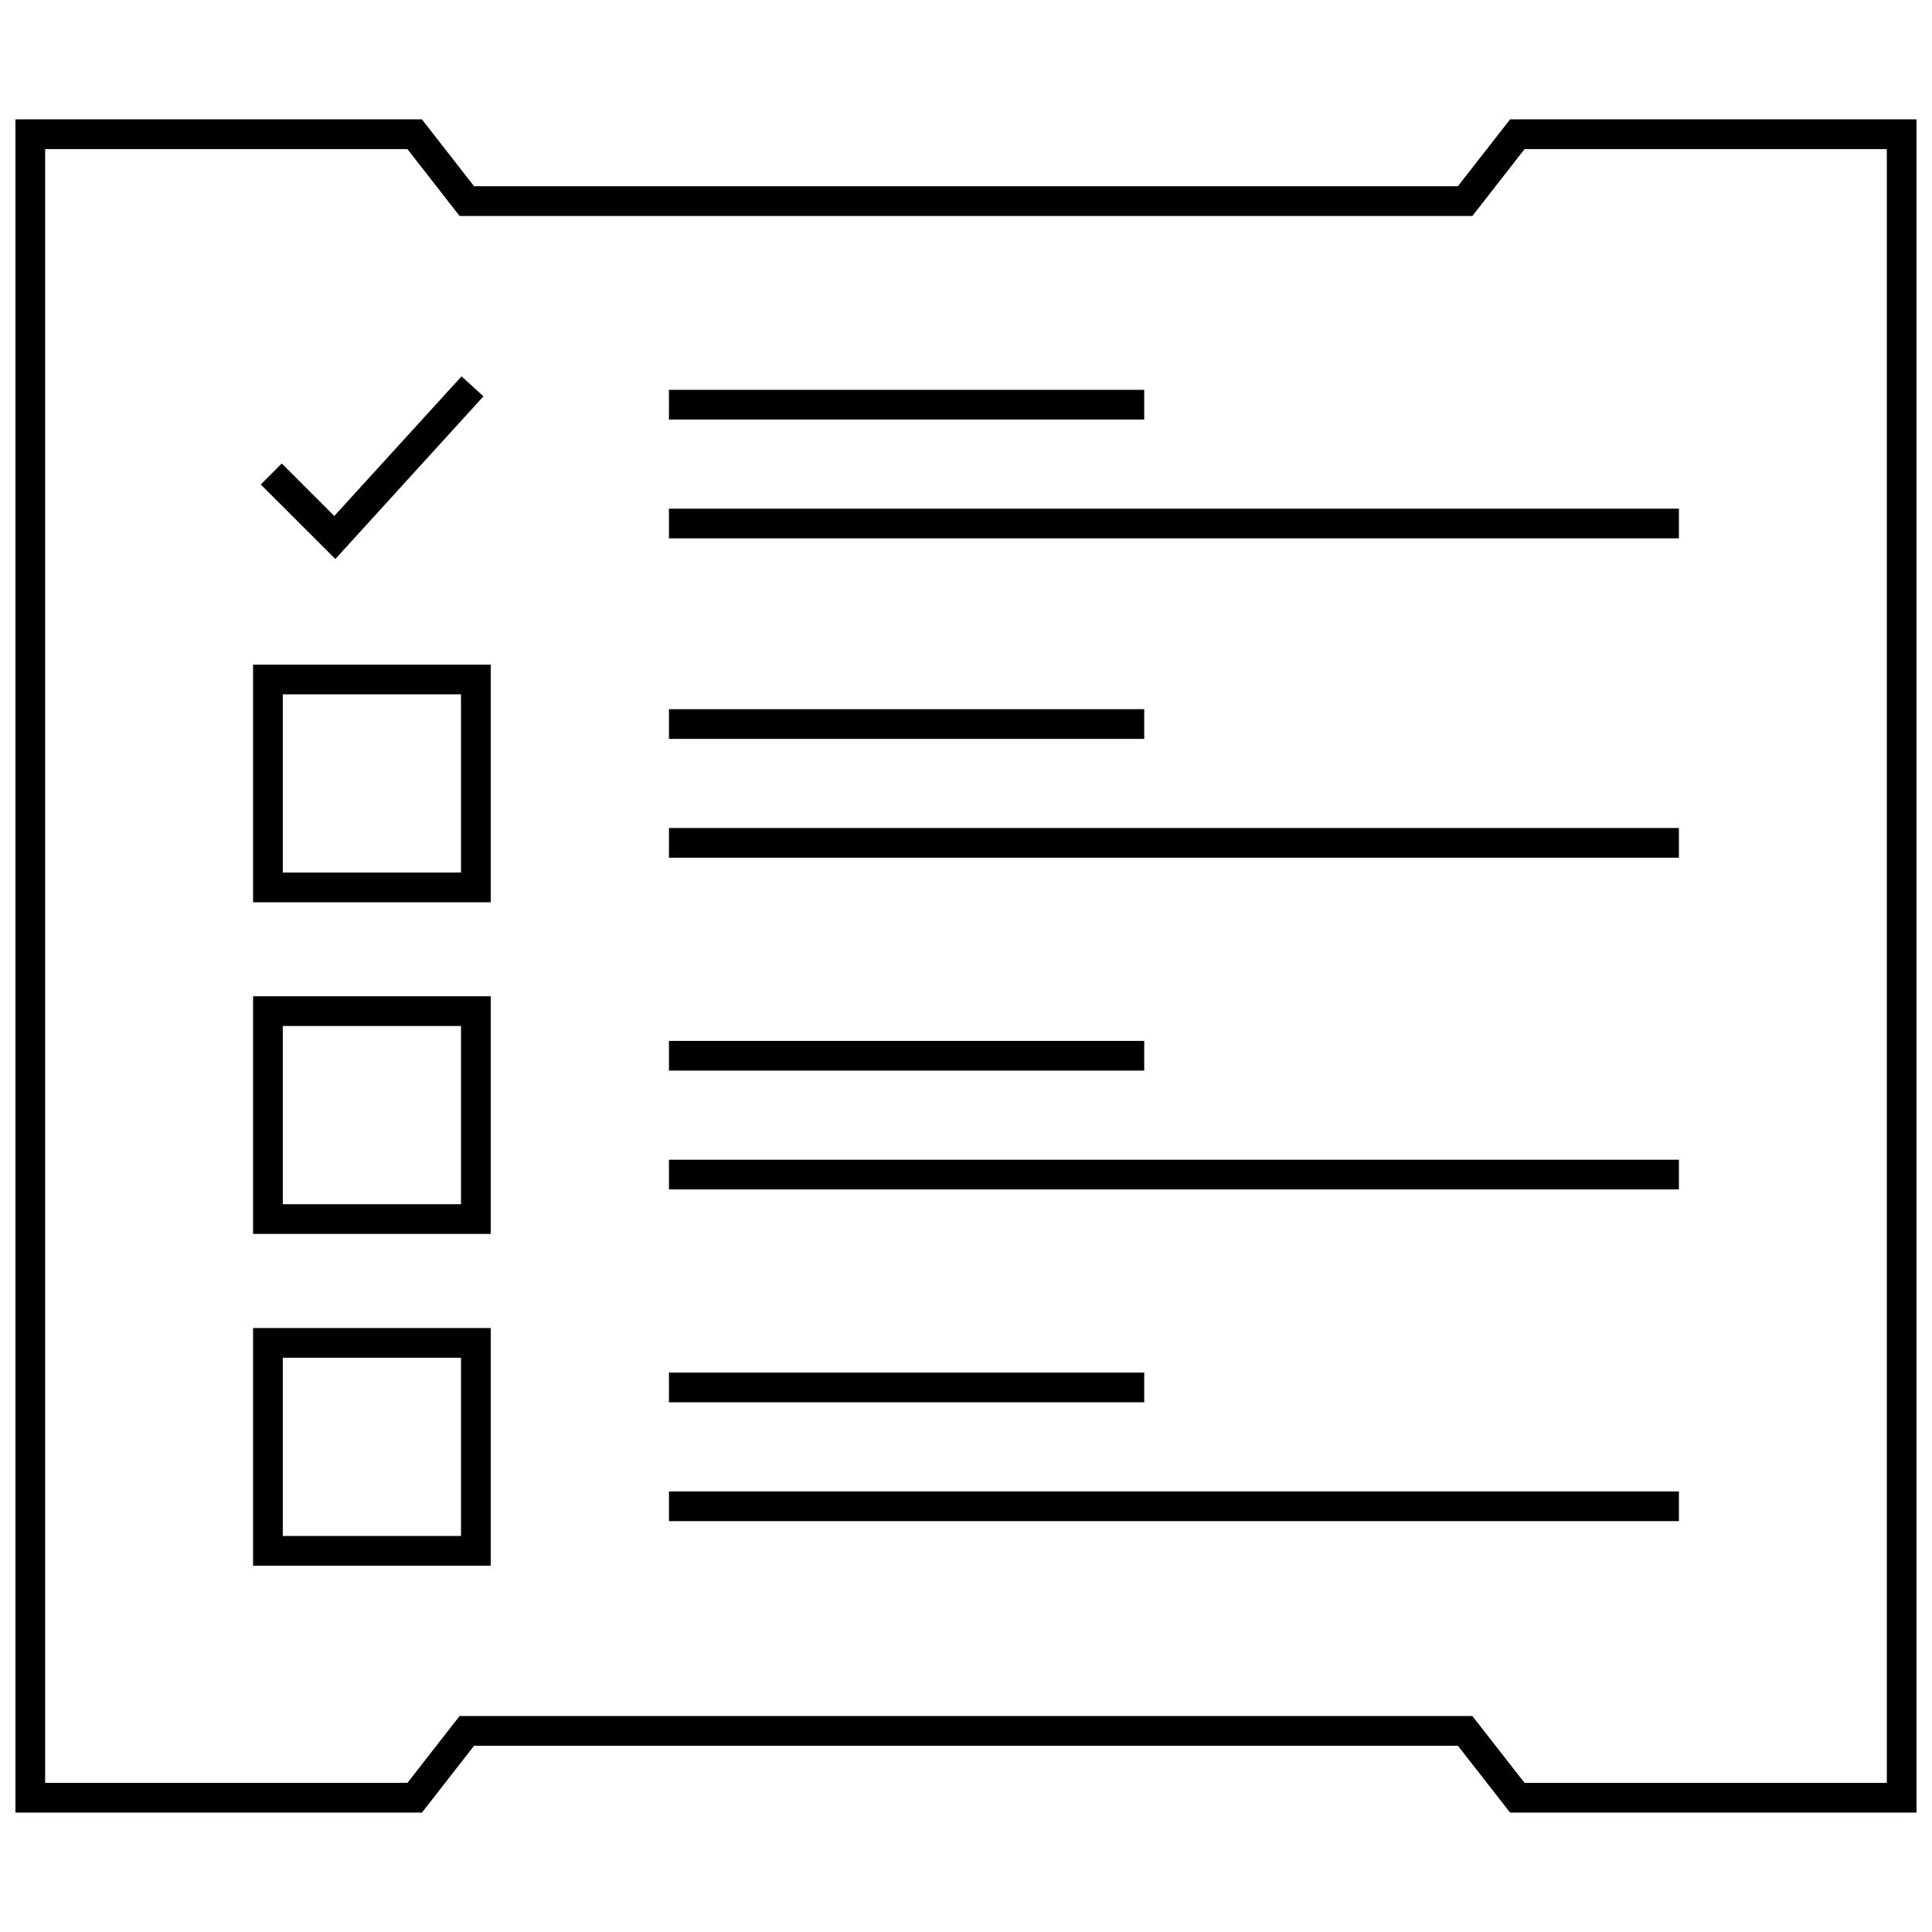
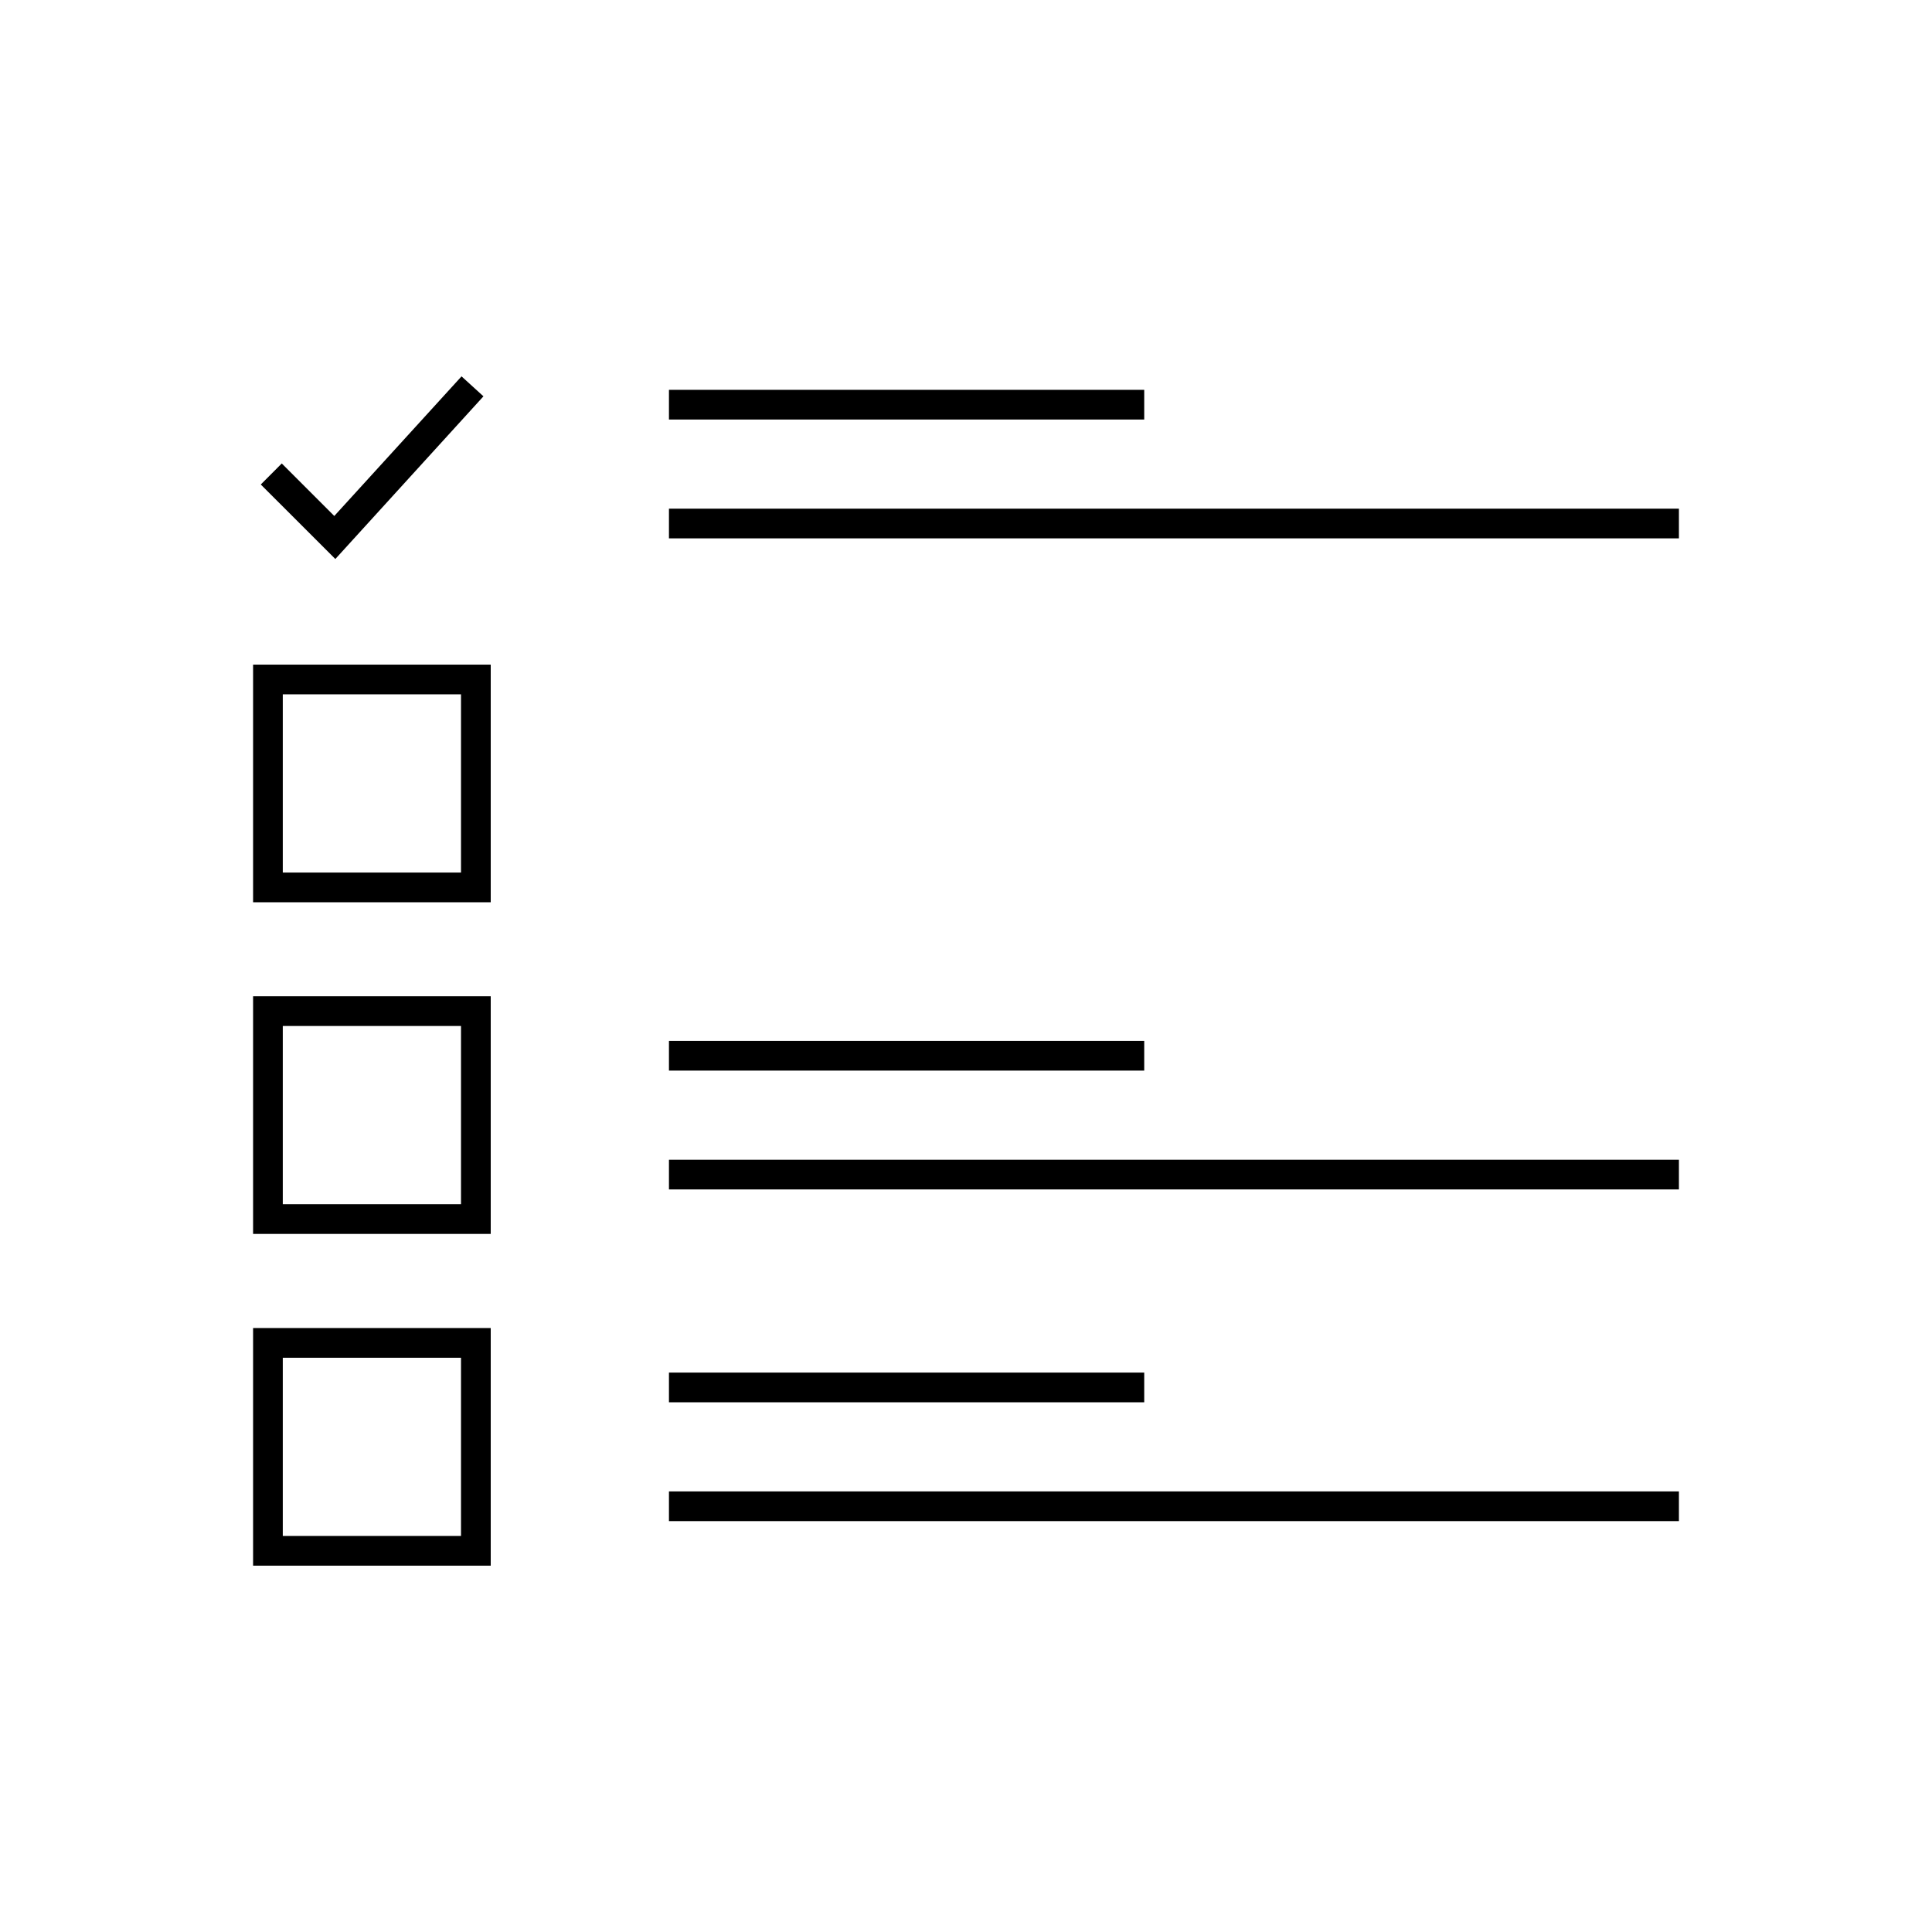
<svg xmlns="http://www.w3.org/2000/svg" width="800px" height="800px" version="1.1" viewBox="144 144 512 512">
  <defs>
    <clipPath id="a">
      <path d="m148.09 175h503.81v450h-503.81z" />
    </clipPath>
  </defs>
  <path d="m211.07 558.92h62.977v-62.977h-62.977zm7.871-55.102h47.23v47.23h-47.23z" />
  <path d="m211.07 471h62.977v-62.977h-62.977zm7.871-55.105h47.23v47.23h-47.23z" />
  <path d="m211.07 383.11h62.977v-62.977h-62.977zm7.871-55.105h47.23v47.23h-47.23z" />
  <path d="m321.28 247.31h125.95v7.871h-125.95z" />
  <path d="m321.28 278.8h267.65v7.871h-267.65z" />
-   <path d="m321.28 331.94h125.95v7.871h-125.95z" />
-   <path d="m321.28 363.43h267.65v7.871h-267.65z" />
+   <path d="m321.28 331.94h125.95h-125.95z" />
  <path d="m321.28 419.85h125.95v7.871h-125.95z" />
  <path d="m321.28 451.34h267.65v7.871h-267.65z" />
  <path d="m321.28 507.75h125.95v7.871h-125.95z" />
  <path d="m321.28 539.24h267.65v7.871h-267.65z" />
  <path d="m272.12 249.03-5.809-5.289-33.723 37-13.918-13.918-5.559 5.574 19.758 19.742z" />
  <g clip-path="url(#a)">
-     <path d="m544.18 175.64-13.824 17.715h-260.72l-13.82-17.715h-107.72v448.71h107.72l13.824-17.711h260.72l13.824 17.711h107.71v-448.71zm99.848 440.84h-96.008l-11.461-14.688-2.363-3.023-3.84-0.004h-264.56l-2.363 3.023-11.461 14.691h-96.008v-432.96h96.008l11.461 14.688 2.363 3.023h268.4l2.363-3.023 11.461-14.688h96.008z" />
-   </g>
+     </g>
</svg>